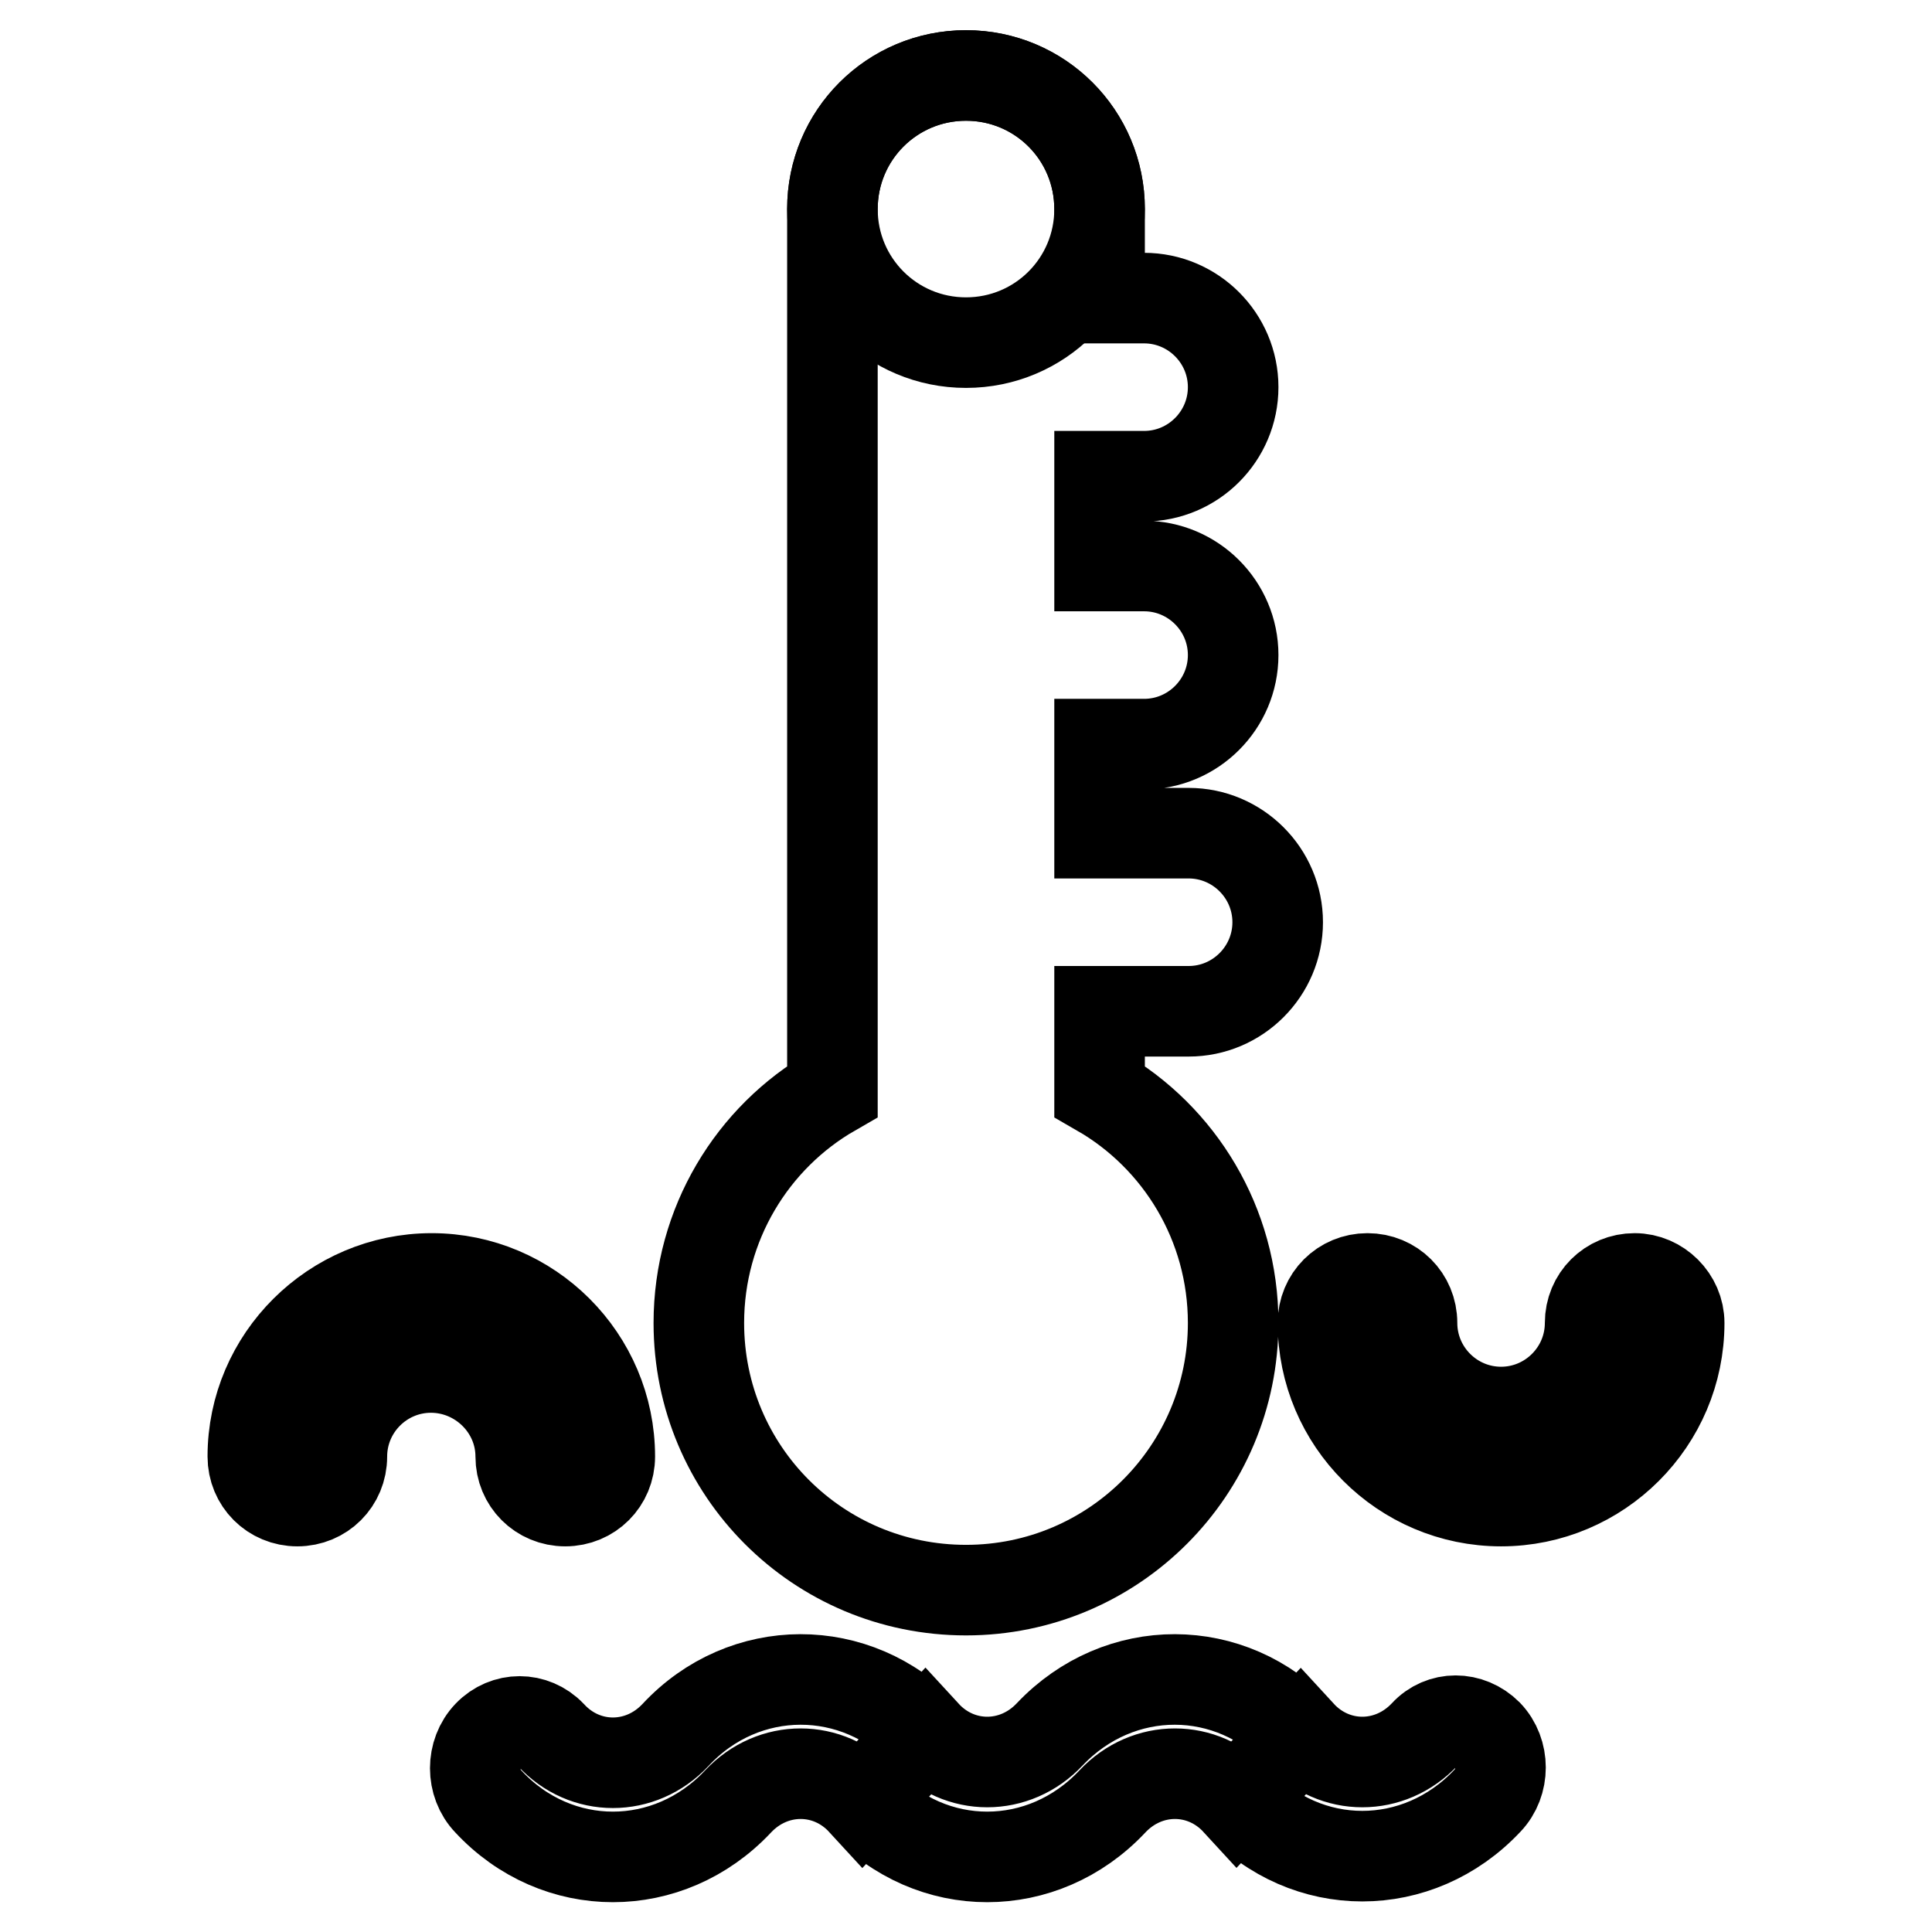
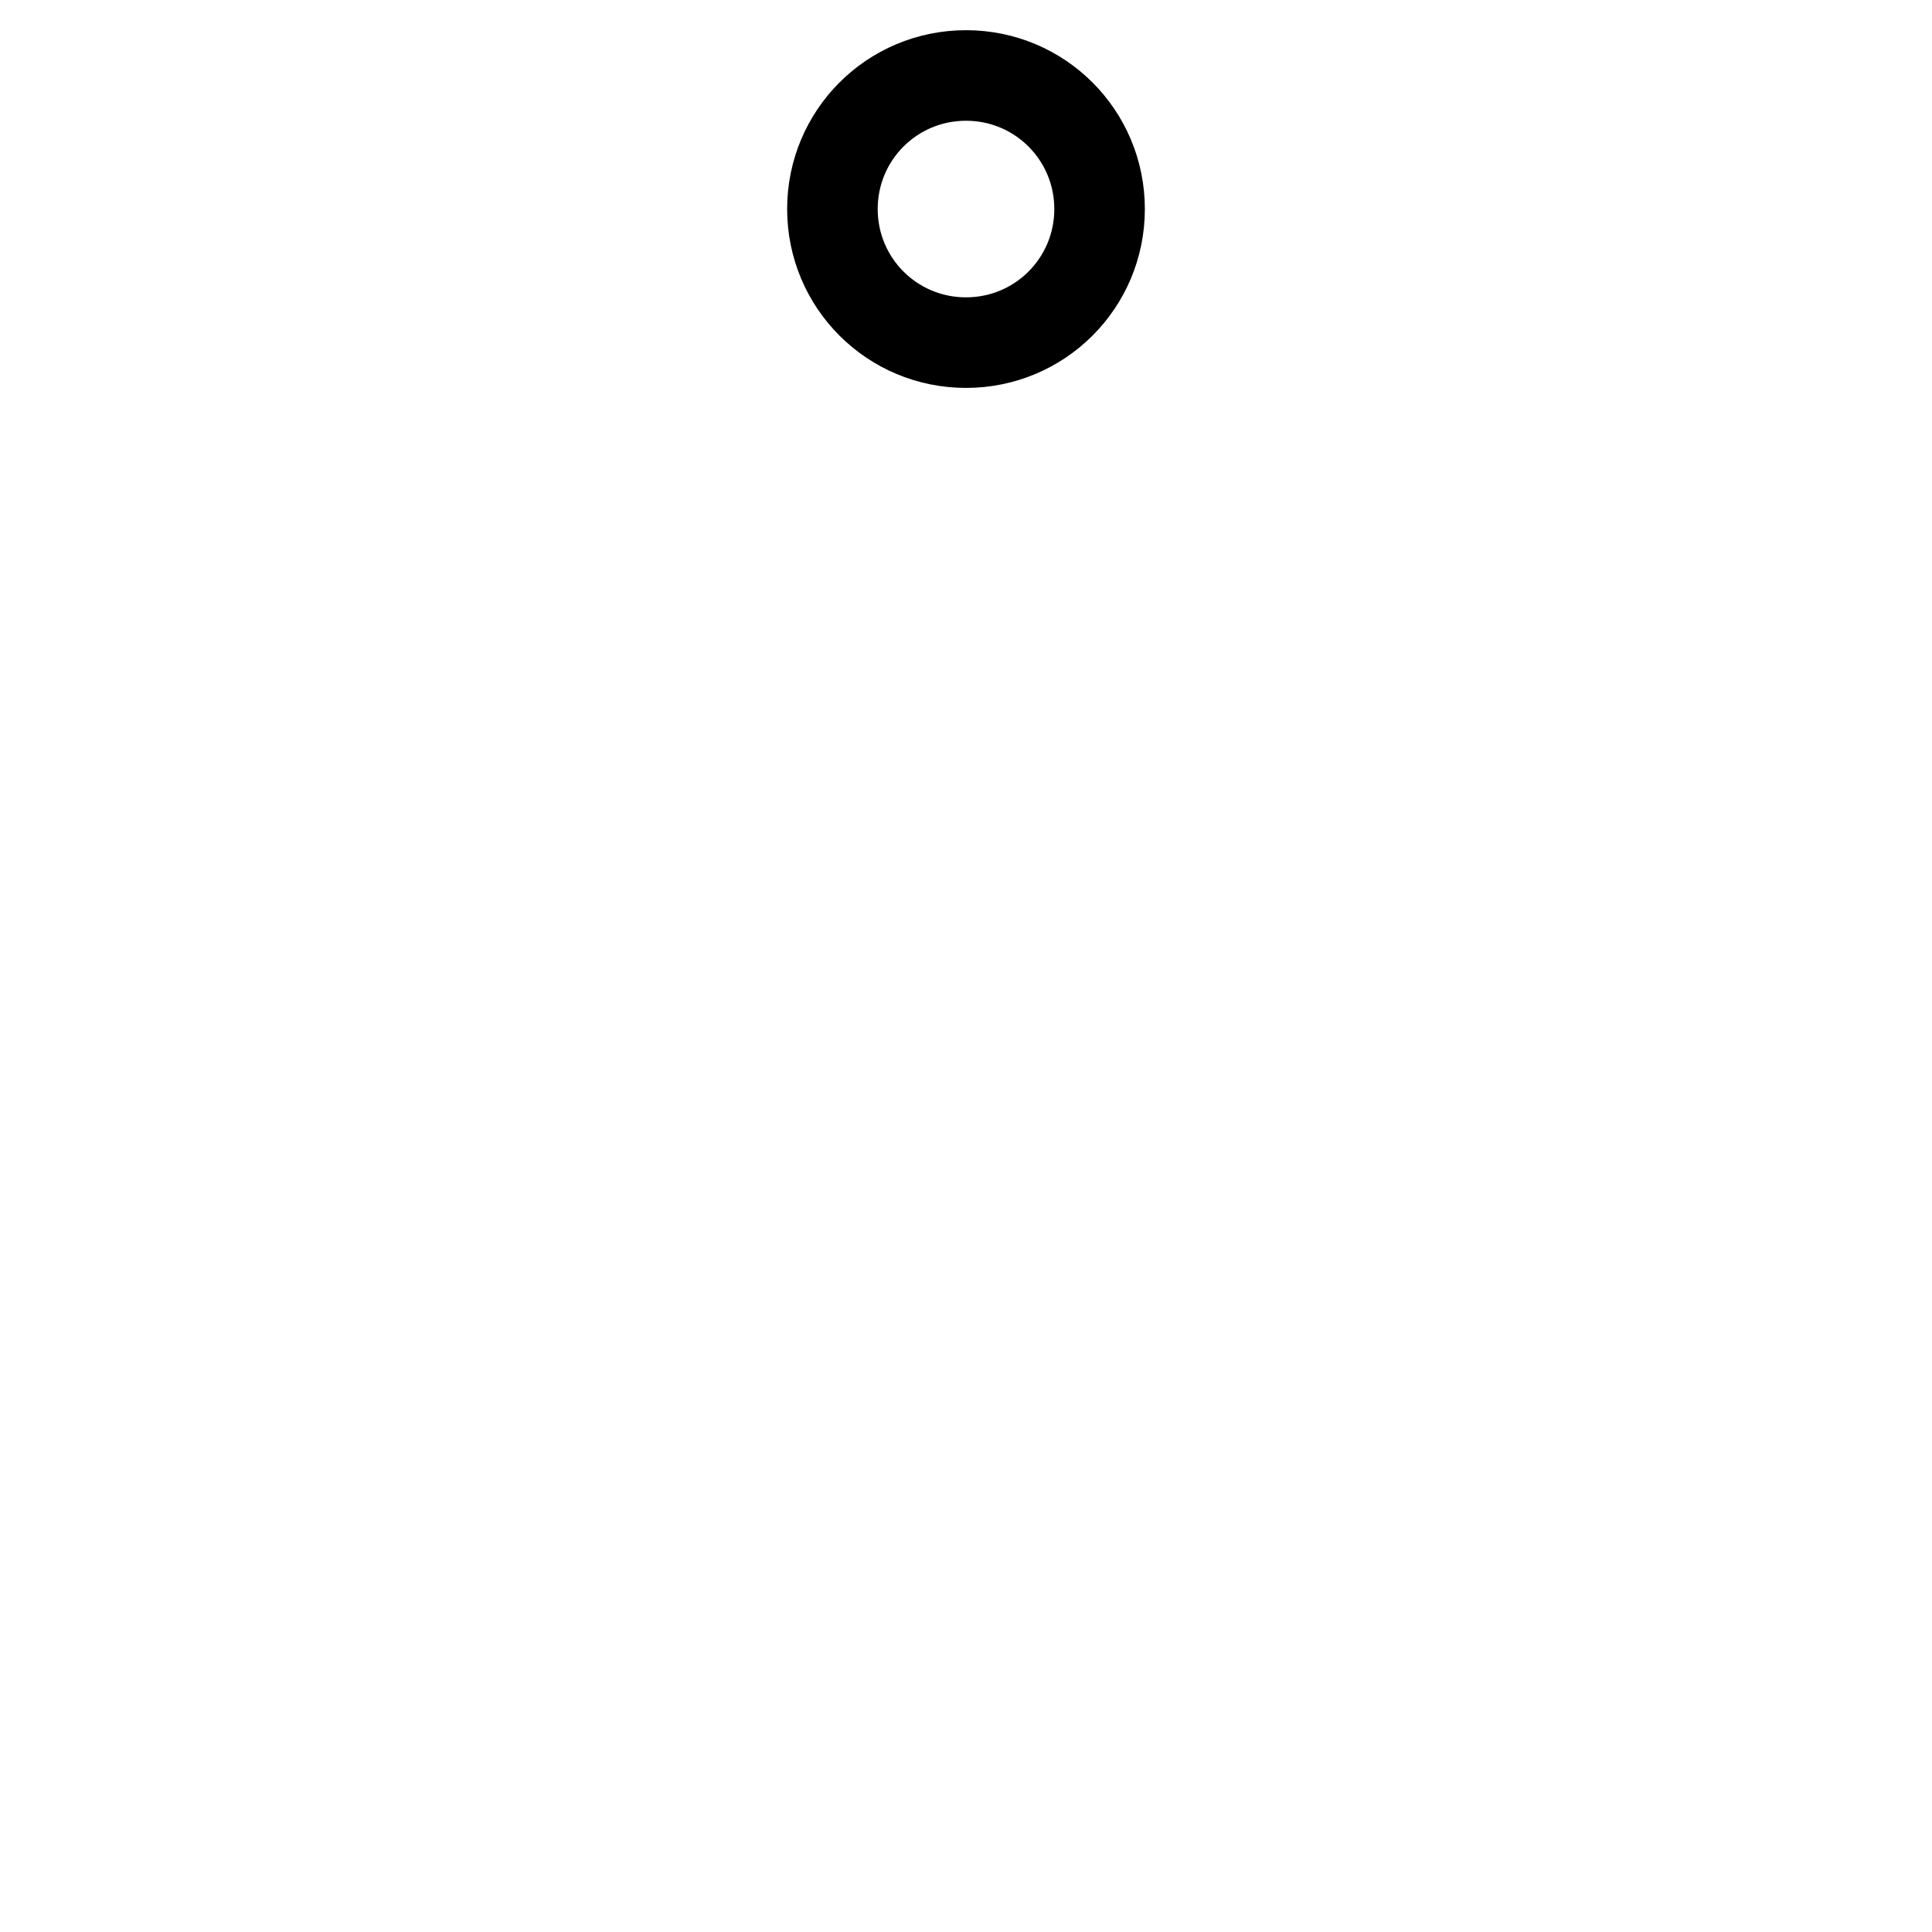
<svg xmlns="http://www.w3.org/2000/svg" version="1.1" x="0px" y="0px" viewBox="0 0 256 256" enable-background="new 0 0 256 256" xml:space="preserve">
  <g>
-     <path stroke-width="12" fill-opacity="0" stroke="#000000" d="M128,210.7c19.6,0,35.4-15.9,35.4-35.4c0-13.1-7.1-24.6-17.7-30.7V134h11.8c6.5,0,11.8-5.3,11.8-11.8 s-5.3-11.8-11.8-11.8h-11.8V98.6h5.9c6.5,0,11.8-5.3,11.8-11.8s-5.3-11.8-11.8-11.8h-5.9V63.1h5.9c6.5,0,11.8-5.3,11.8-11.8 s-5.3-11.8-11.8-11.8h-5.9V27.7c0-9.8-7.9-17.7-17.7-17.7c-9.8,0-17.7,7.9-17.7,17.7v116.9c-10.6,6.1-17.7,17.6-17.7,30.7 C92.6,194.9,108.4,210.7,128,210.7L128,210.7z M216.6,169.4c-3.3,0-5.9,2.6-5.9,5.9c0,6.5-5.3,11.8-11.8,11.8 c-6.5,0-11.8-5.3-11.8-11.8c0-3.3-2.6-5.9-5.9-5.9c-3.3,0-5.9,2.6-5.9,5.9c0,13,10.6,23.6,23.6,23.6s23.6-10.6,23.6-23.6 C222.5,172.1,219.8,169.4,216.6,169.4L216.6,169.4z M69,193c0,3.3,2.6,5.9,5.9,5.9c3.3,0,5.9-2.6,5.9-5.9c0-13-10.6-23.6-23.6-23.6 S33.5,180,33.5,193c0,3.3,2.6,5.9,5.9,5.9c3.3,0,5.9-2.6,5.9-5.9c0-6.5,5.3-11.8,11.8-11.8S69,186.5,69,193L69,193z M188.8,229.8 c-4.6,4.9-12,4.9-16.5,0l-8.3,8.8c9.1,9.8,23.9,9.8,33.1,0c2.3-2.4,2.3-6.4,0-8.8C194.7,227.4,191,227.4,188.8,229.8L188.8,229.8z  M89.5,229.9L89.5,229.9L89.5,229.9c-4.6,4.9-12,4.9-16.5,0c-2.3-2.4-6-2.4-8.3,0c-2.3,2.4-2.3,6.4,0,8.8c9.1,9.8,23.9,9.8,33.1,0 v0c4.6-4.9,12-4.9,16.5,0l4.3-4.6l4-4.3C113.5,220.1,98.6,220.1,89.5,229.9z M139.1,229.8c-4.6,4.9-12,4.9-16.5,0l0,0v0l-4,4.3 l-4.3,4.6c9.1,9.8,23.9,9.8,33.1,0v0c4.6-4.9,12-4.9,16.5,0l8.3-8.8C163.1,220.1,148.3,220.1,139.1,229.8L139.1,229.8z" />
    <path stroke-width="12" fill-opacity="0" stroke="#000000" d="M128,10c9.8,0,17.7,7.9,17.7,17.7c0,9.8-7.9,17.7-17.7,17.7c-9.8,0-17.7-7.9-17.7-17.7 C110.3,17.9,118.2,10,128,10z" />
  </g>
</svg>